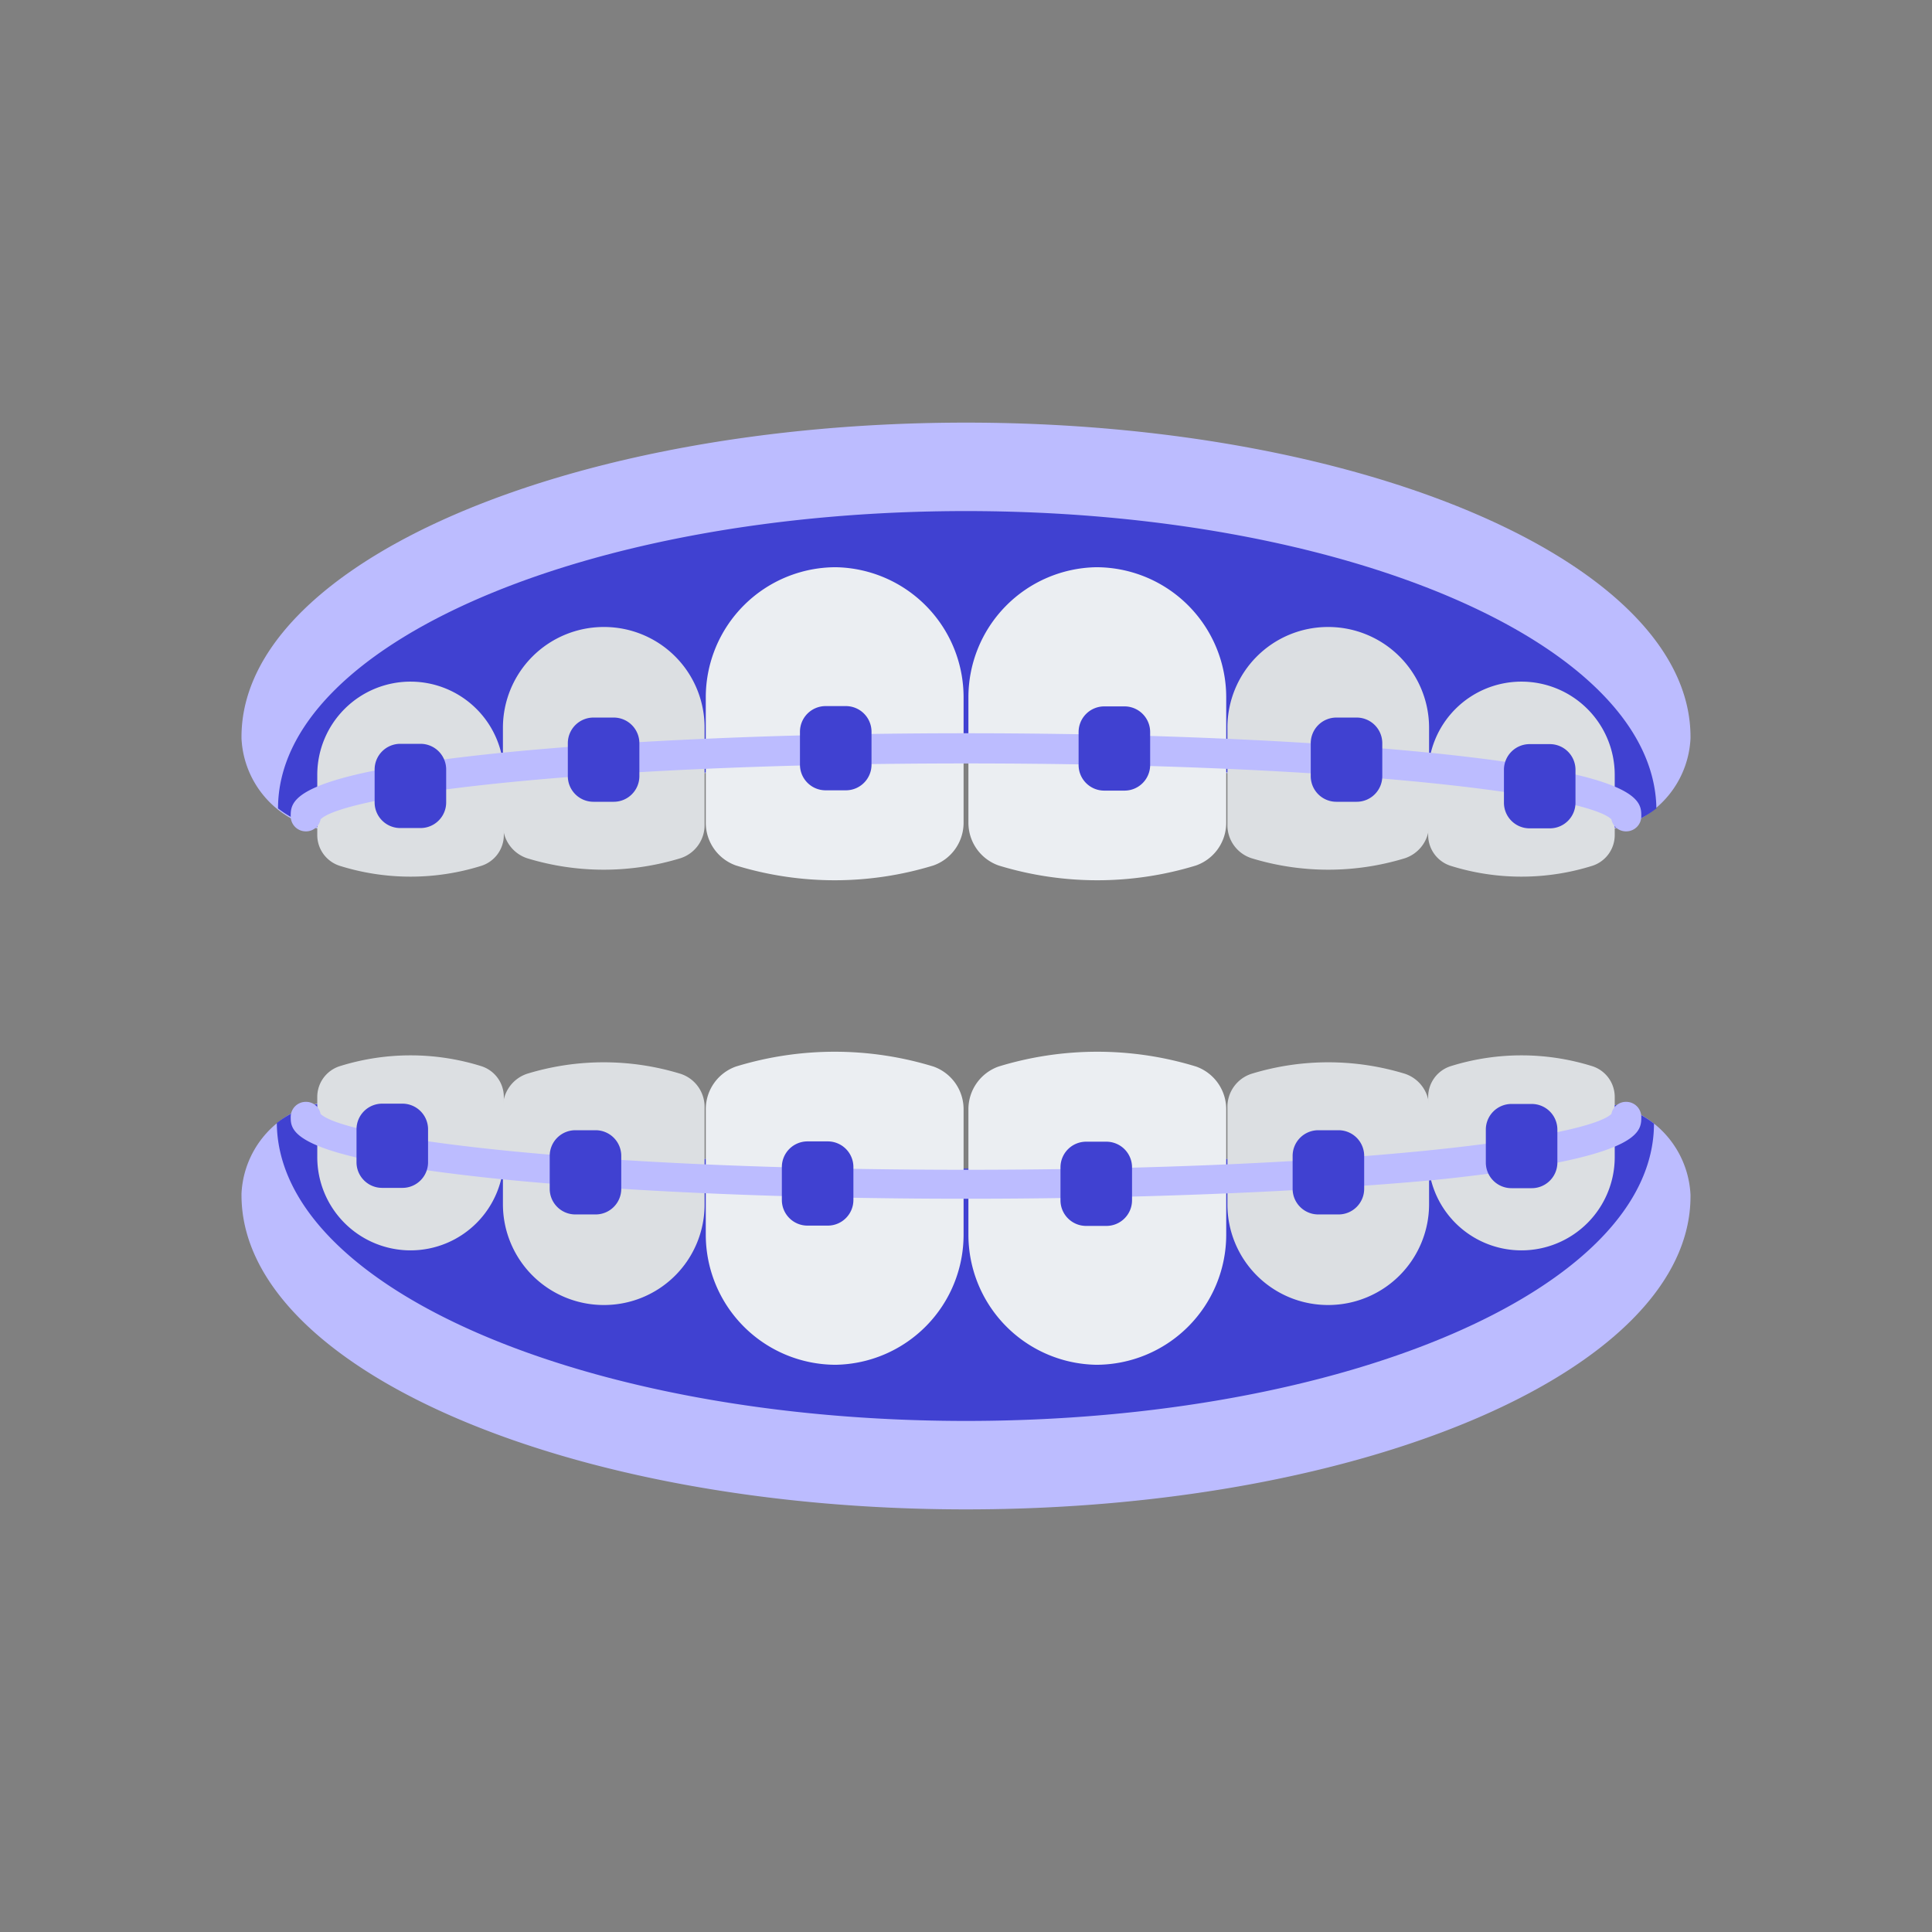
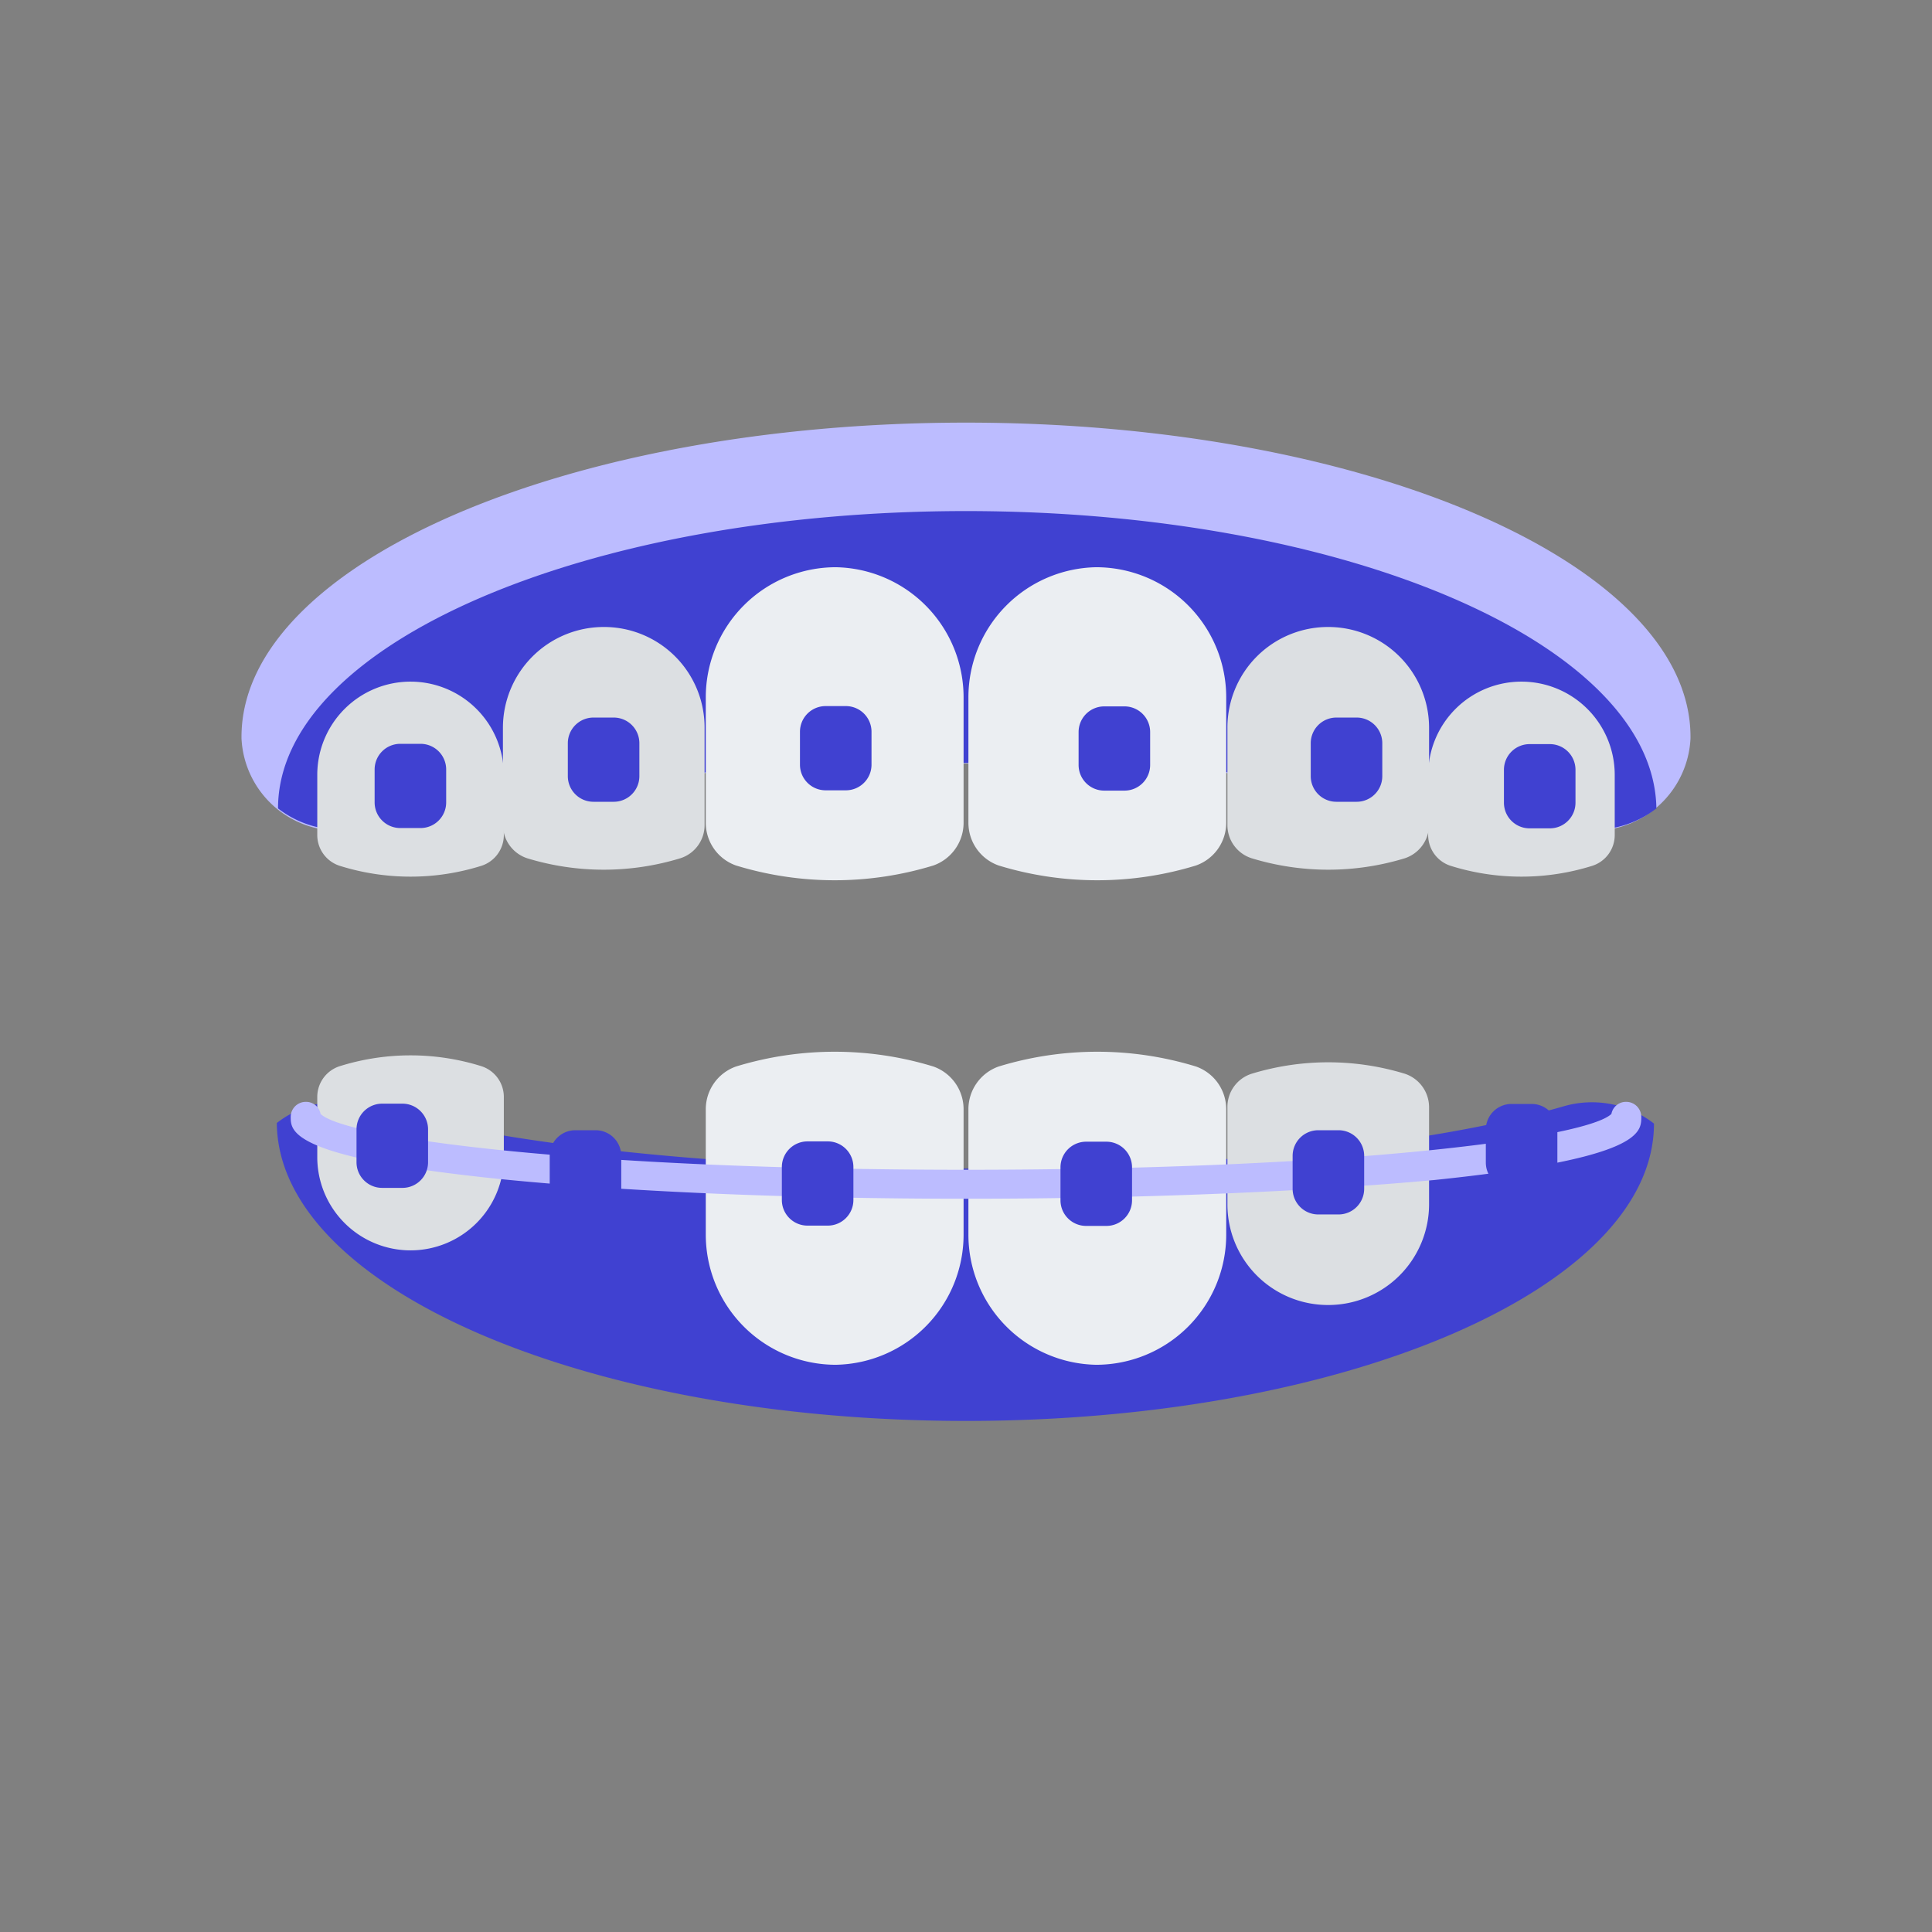
<svg xmlns="http://www.w3.org/2000/svg" width="64" height="64" fill="none">
  <rect width="100%" height="100%" fill="#808080" stroke="none" />
  <path fill="#BCBCFF" d="M32 25.29c8.24 0 15.51.82 19.83 2.08A3.21 3.21 0 0 0 56 24.46v-.05C56 18.69 45.25 14 32 14S8 18.69 8 24.41v.05a3.21 3.21 0 0 0 4.17 2.91c4.32-1.26 11.59-2.08 19.83-2.08Z" />
  <path fill="#4041D1" d="M32 16.93c-12.59 0-22.79 4.41-22.79 9.85a3.35 3.35 0 0 0 3 .57c4.32-1.26 11.59-2.08 19.83-2.08 8.24 0 15.51.82 19.83 2.08a3.35 3.35 0 0 0 3-.57c-.08-5.44-10.28-9.85-22.87-9.85Z" />
  <path fill="#EBEEF2" d="M27.69 18.79a4.31 4.31 0 0 0-4.31 4.31v4.15a1.5 1.5 0 0 0 1 1.42 11.16 11.16 0 0 0 6.54 0 1.5 1.5 0 0 0 1-1.42V23.1a4.31 4.31 0 0 0-4.23-4.31Z" />
  <path fill="#DCDFE2" d="M20 20.77a3.34 3.34 0 0 0-3.34 3.34v3.21a1.17 1.17 0 0 0 .8 1.11 8.68 8.68 0 0 0 5.08 0 1.15 1.15 0 0 0 .8-1.11v-3.21A3.328 3.328 0 0 0 20 20.77Z" />
  <path fill="#DCDFE2" d="M13.6 22.58a3.089 3.089 0 0 0-3.09 3.1v2a1.07 1.07 0 0 0 .74 1c1.53.48 3.17.48 4.7 0a1.07 1.07 0 0 0 .74-1v-2a3.09 3.09 0 0 0-3.09-3.1Z" />
  <path fill="#EBEEF2" d="M36.31 18.79a4.31 4.31 0 0 1 4.31 4.31v4.15a1.5 1.5 0 0 1-1 1.42 11.16 11.16 0 0 1-6.54 0 1.5 1.5 0 0 1-1-1.42V23.1a4.31 4.31 0 0 1 4.23-4.31Z" />
  <path fill="#DCDFE2" d="M44 20.77a3.34 3.34 0 0 1 3.34 3.34v3.21a1.17 1.17 0 0 1-.8 1.11 8.68 8.68 0 0 1-5.08 0 1.15 1.15 0 0 1-.8-1.11v-3.21A3.33 3.33 0 0 1 44 20.77Z" />
  <path fill="#DCDFE2" d="M50.4 22.58a3.089 3.089 0 0 1 3.09 3.1v2a1.07 1.07 0 0 1-.74 1 7.85 7.85 0 0 1-4.7 0 1.07 1.07 0 0 1-.74-1v-2a3.089 3.089 0 0 1 3.09-3.1Z" />
-   <path fill="#BCBCFF" d="M53.87 27.54a.49.49 0 0 1-.49-.4c-.81-.79-8.57-1.85-21.38-1.85-12.81 0-20.57 1.06-21.38 1.85a.49.49 0 0 1-.49.4.5.5 0 0 1-.5-.5c0-.52 0-1.38 6.86-2.09 4.14-.42 9.65-.66 15.51-.66 5.86 0 11.37.24 15.51.66 6.86.71 6.86 1.57 6.86 2.09a.5.5 0 0 1-.5.5Z" />
  <path fill="#4041D1" d="M28.02 23.39h-.67a.85.85 0 0 0-.85.85v1.09c0 .47.38.85.85.85h.67c.47 0 .85-.38.85-.85v-1.09a.85.85 0 0 0-.85-.85Zm-7.69.38h-.67a.85.85 0 0 0-.85.85v1.09c0 .47.38.85.85.85h.67c.47 0 .85-.38.85-.85v-1.09a.85.85 0 0 0-.85-.85Zm-6.4.87h-.67a.85.85 0 0 0-.85.85v1.09c0 .47.38.85.85.85h.67c.47 0 .85-.38.85-.85v-1.09a.85.85 0 0 0-.85-.85Zm22.65 1.55h.67c.47 0 .85-.38.85-.85v-1.09a.85.85 0 0 0-.85-.85h-.67a.85.85 0 0 0-.85.85v1.09c0 .47.38.85.85.85Zm7.69.37h.67c.47 0 .85-.38.85-.85v-1.09a.85.85 0 0 0-.85-.85h-.67a.85.85 0 0 0-.85.85v1.09c0 .47.38.85.85.85Zm6.4.88h.67c.47 0 .85-.38.85-.85V25.5a.85.85 0 0 0-.85-.85h-.67a.85.85 0 0 0-.85.85v1.09c0 .47.38.85.85.85Z" />
-   <path fill="#BCBCFF" d="M32 38.71c-8.24 0-15.51-.82-19.83-2.08A3.21 3.21 0 0 0 8 39.54v.05C8 45.31 18.75 50 32 50s24-4.65 24-10.37v-.05a3.211 3.211 0 0 0-4.17-2.91c-4.32 1.22-11.59 2.04-19.83 2.04Z" />
  <path fill="#4041D1" d="M32 47.07c12.59 0 22.79-4.41 22.79-9.85a3.35 3.35 0 0 0-3-.57c-4.28 1.24-11.55 2.06-19.79 2.06-8.24 0-15.51-.82-19.83-2.08a3.35 3.35 0 0 0-3 .57c.04 5.46 10.24 9.87 22.83 9.87Z" />
  <path fill="#EBEEF2" d="M36.31 45.21a4.31 4.31 0 0 0 4.31-4.31v-4.15a1.5 1.5 0 0 0-1-1.42 11.16 11.16 0 0 0-6.54 0 1.5 1.5 0 0 0-1 1.42v4.15a4.31 4.31 0 0 0 4.23 4.31Z" />
  <path fill="#DCDFE2" d="M44 43.23a3.34 3.34 0 0 0 3.34-3.34v-3.21a1.17 1.17 0 0 0-.8-1.11 8.68 8.68 0 0 0-5.08 0 1.15 1.15 0 0 0-.8 1.11v3.21A3.33 3.33 0 0 0 44 43.23Z" />
-   <path fill="#DCDFE2" d="M50.4 41.42a3.09 3.09 0 0 0 3.09-3.1v-2a1.07 1.07 0 0 0-.74-1 7.85 7.85 0 0 0-4.7 0 1.07 1.07 0 0 0-.74 1v2a3.089 3.089 0 0 0 3.09 3.1Z" />
  <path fill="#EBEEF2" d="M27.69 45.21a4.31 4.31 0 0 1-4.31-4.31v-4.15a1.5 1.5 0 0 1 1-1.42 11.16 11.16 0 0 1 6.54 0 1.5 1.5 0 0 1 1 1.42v4.15a4.31 4.31 0 0 1-4.23 4.31Z" />
-   <path fill="#DCDFE2" d="M20 43.23a3.34 3.34 0 0 1-3.34-3.34v-3.21a1.17 1.17 0 0 1 .8-1.11 8.68 8.68 0 0 1 5.08 0 1.15 1.15 0 0 1 .8 1.11v3.21A3.328 3.328 0 0 1 20 43.23Z" />
  <path fill="#DCDFE2" d="M13.6 41.42a3.09 3.09 0 0 1-3.09-3.1v-2a1.07 1.07 0 0 1 .74-1 7.85 7.85 0 0 1 4.7 0 1.07 1.07 0 0 1 .74 1v2a3.09 3.09 0 0 1-3.09 3.1Z" />
  <path fill="#BCBCFF" d="M32 39.71c-5.86 0-11.37-.24-15.51-.66-6.86-.71-6.86-1.57-6.86-2.05a.5.5 0 0 1 .5-.5.49.49 0 0 1 .49.4c.81.79 8.57 1.85 21.38 1.85 12.81 0 20.57-1.06 21.38-1.85a.49.49 0 0 1 .49-.4.5.5 0 0 1 .5.5c0 .52 0 1.38-6.86 2.09-4.14.38-9.65.62-15.51.62Z" />
  <path fill="#4041D1" d="M35.98 40.61h.67c.47 0 .85-.38.85-.85v-1.09a.85.85 0 0 0-.85-.85h-.67a.85.85 0 0 0-.85.85v1.09c0 .47.38.85.85.85Zm7.69-.38h.67c.47 0 .85-.38.85-.85v-1.09a.85.85 0 0 0-.85-.85h-.67a.85.85 0 0 0-.85.85v1.09c0 .47.38.85.85.85Zm6.4-.87h.67c.47 0 .85-.38.85-.85v-1.09a.85.85 0 0 0-.85-.85h-.67a.85.85 0 0 0-.85.85v1.09c0 .47.38.85.85.85Zm-22.65-1.55h-.67a.85.85 0 0 0-.85.85v1.09c0 .47.38.85.85.85h.67c.47 0 .85-.38.85-.85v-1.09a.85.85 0 0 0-.85-.85Zm-7.69-.37h-.67a.85.85 0 0 0-.85.85v1.09c0 .47.38.85.85.85h.67c.47 0 .85-.38.85-.85v-1.09a.85.85 0 0 0-.85-.85Zm-6.4-.88h-.67a.85.85 0 0 0-.85.85v1.09c0 .47.38.85.85.85h.67c.47 0 .85-.38.85-.85v-1.09a.85.85 0 0 0-.85-.85Z" />
</svg>